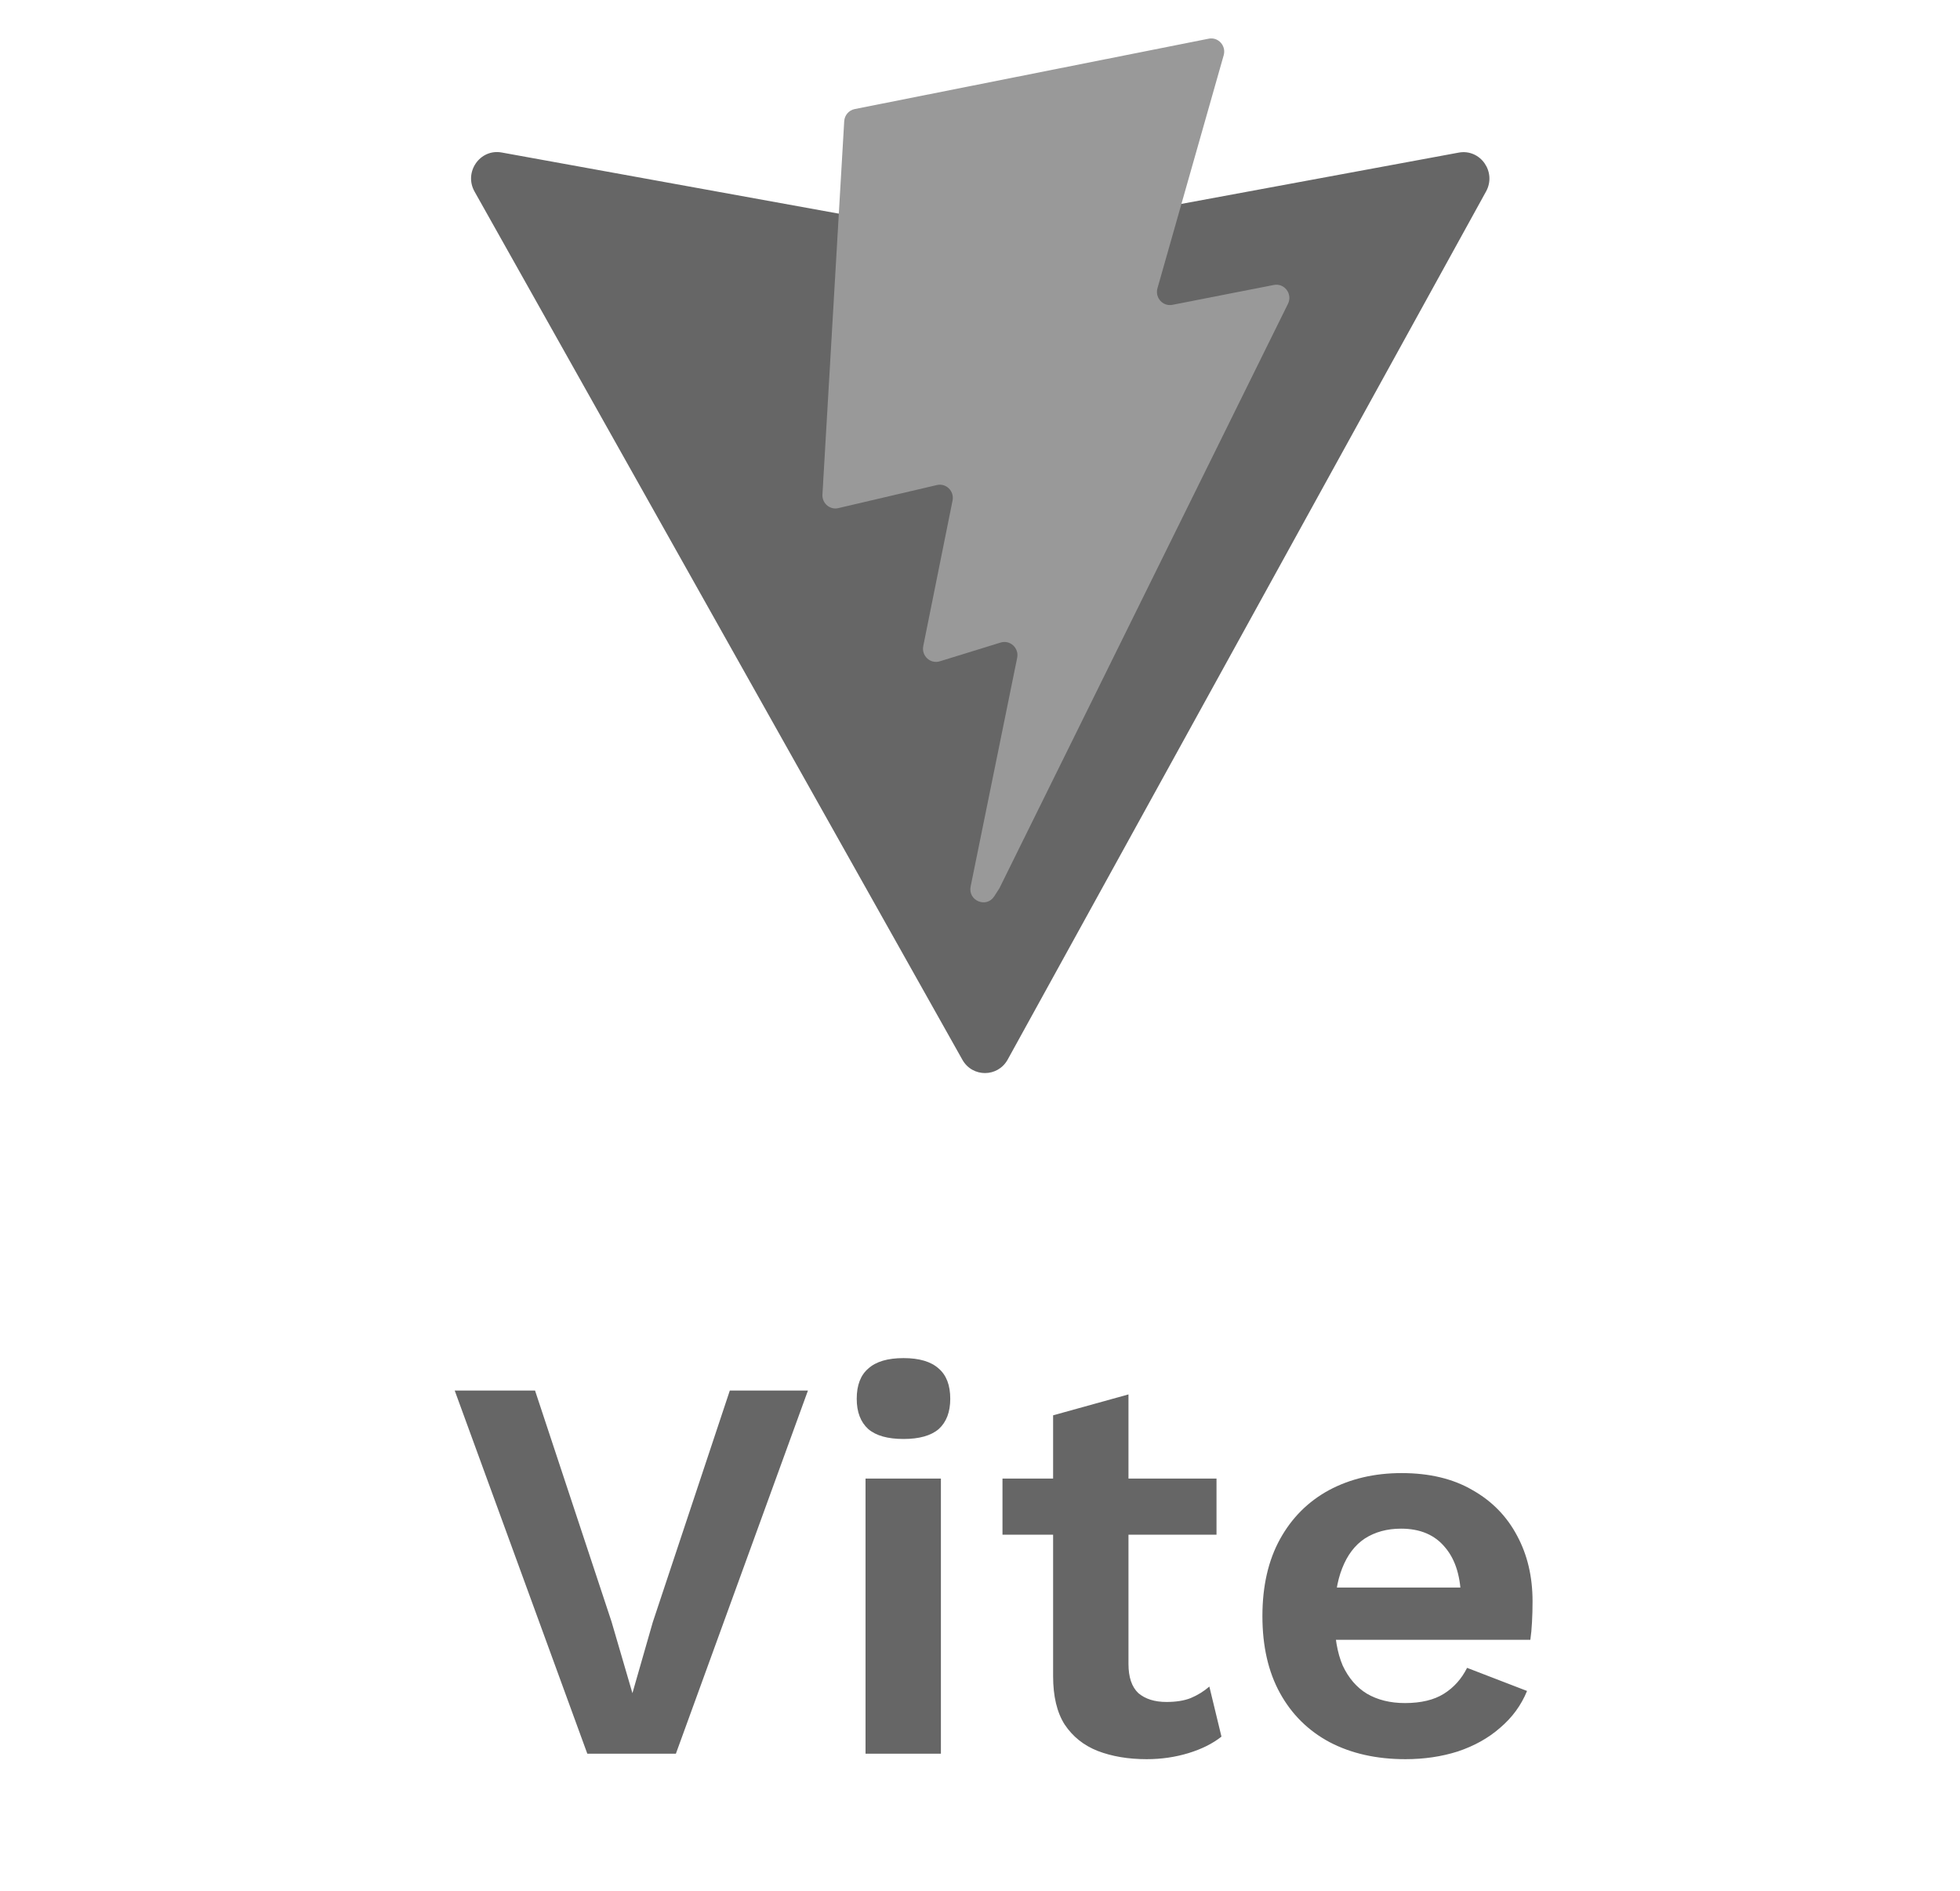
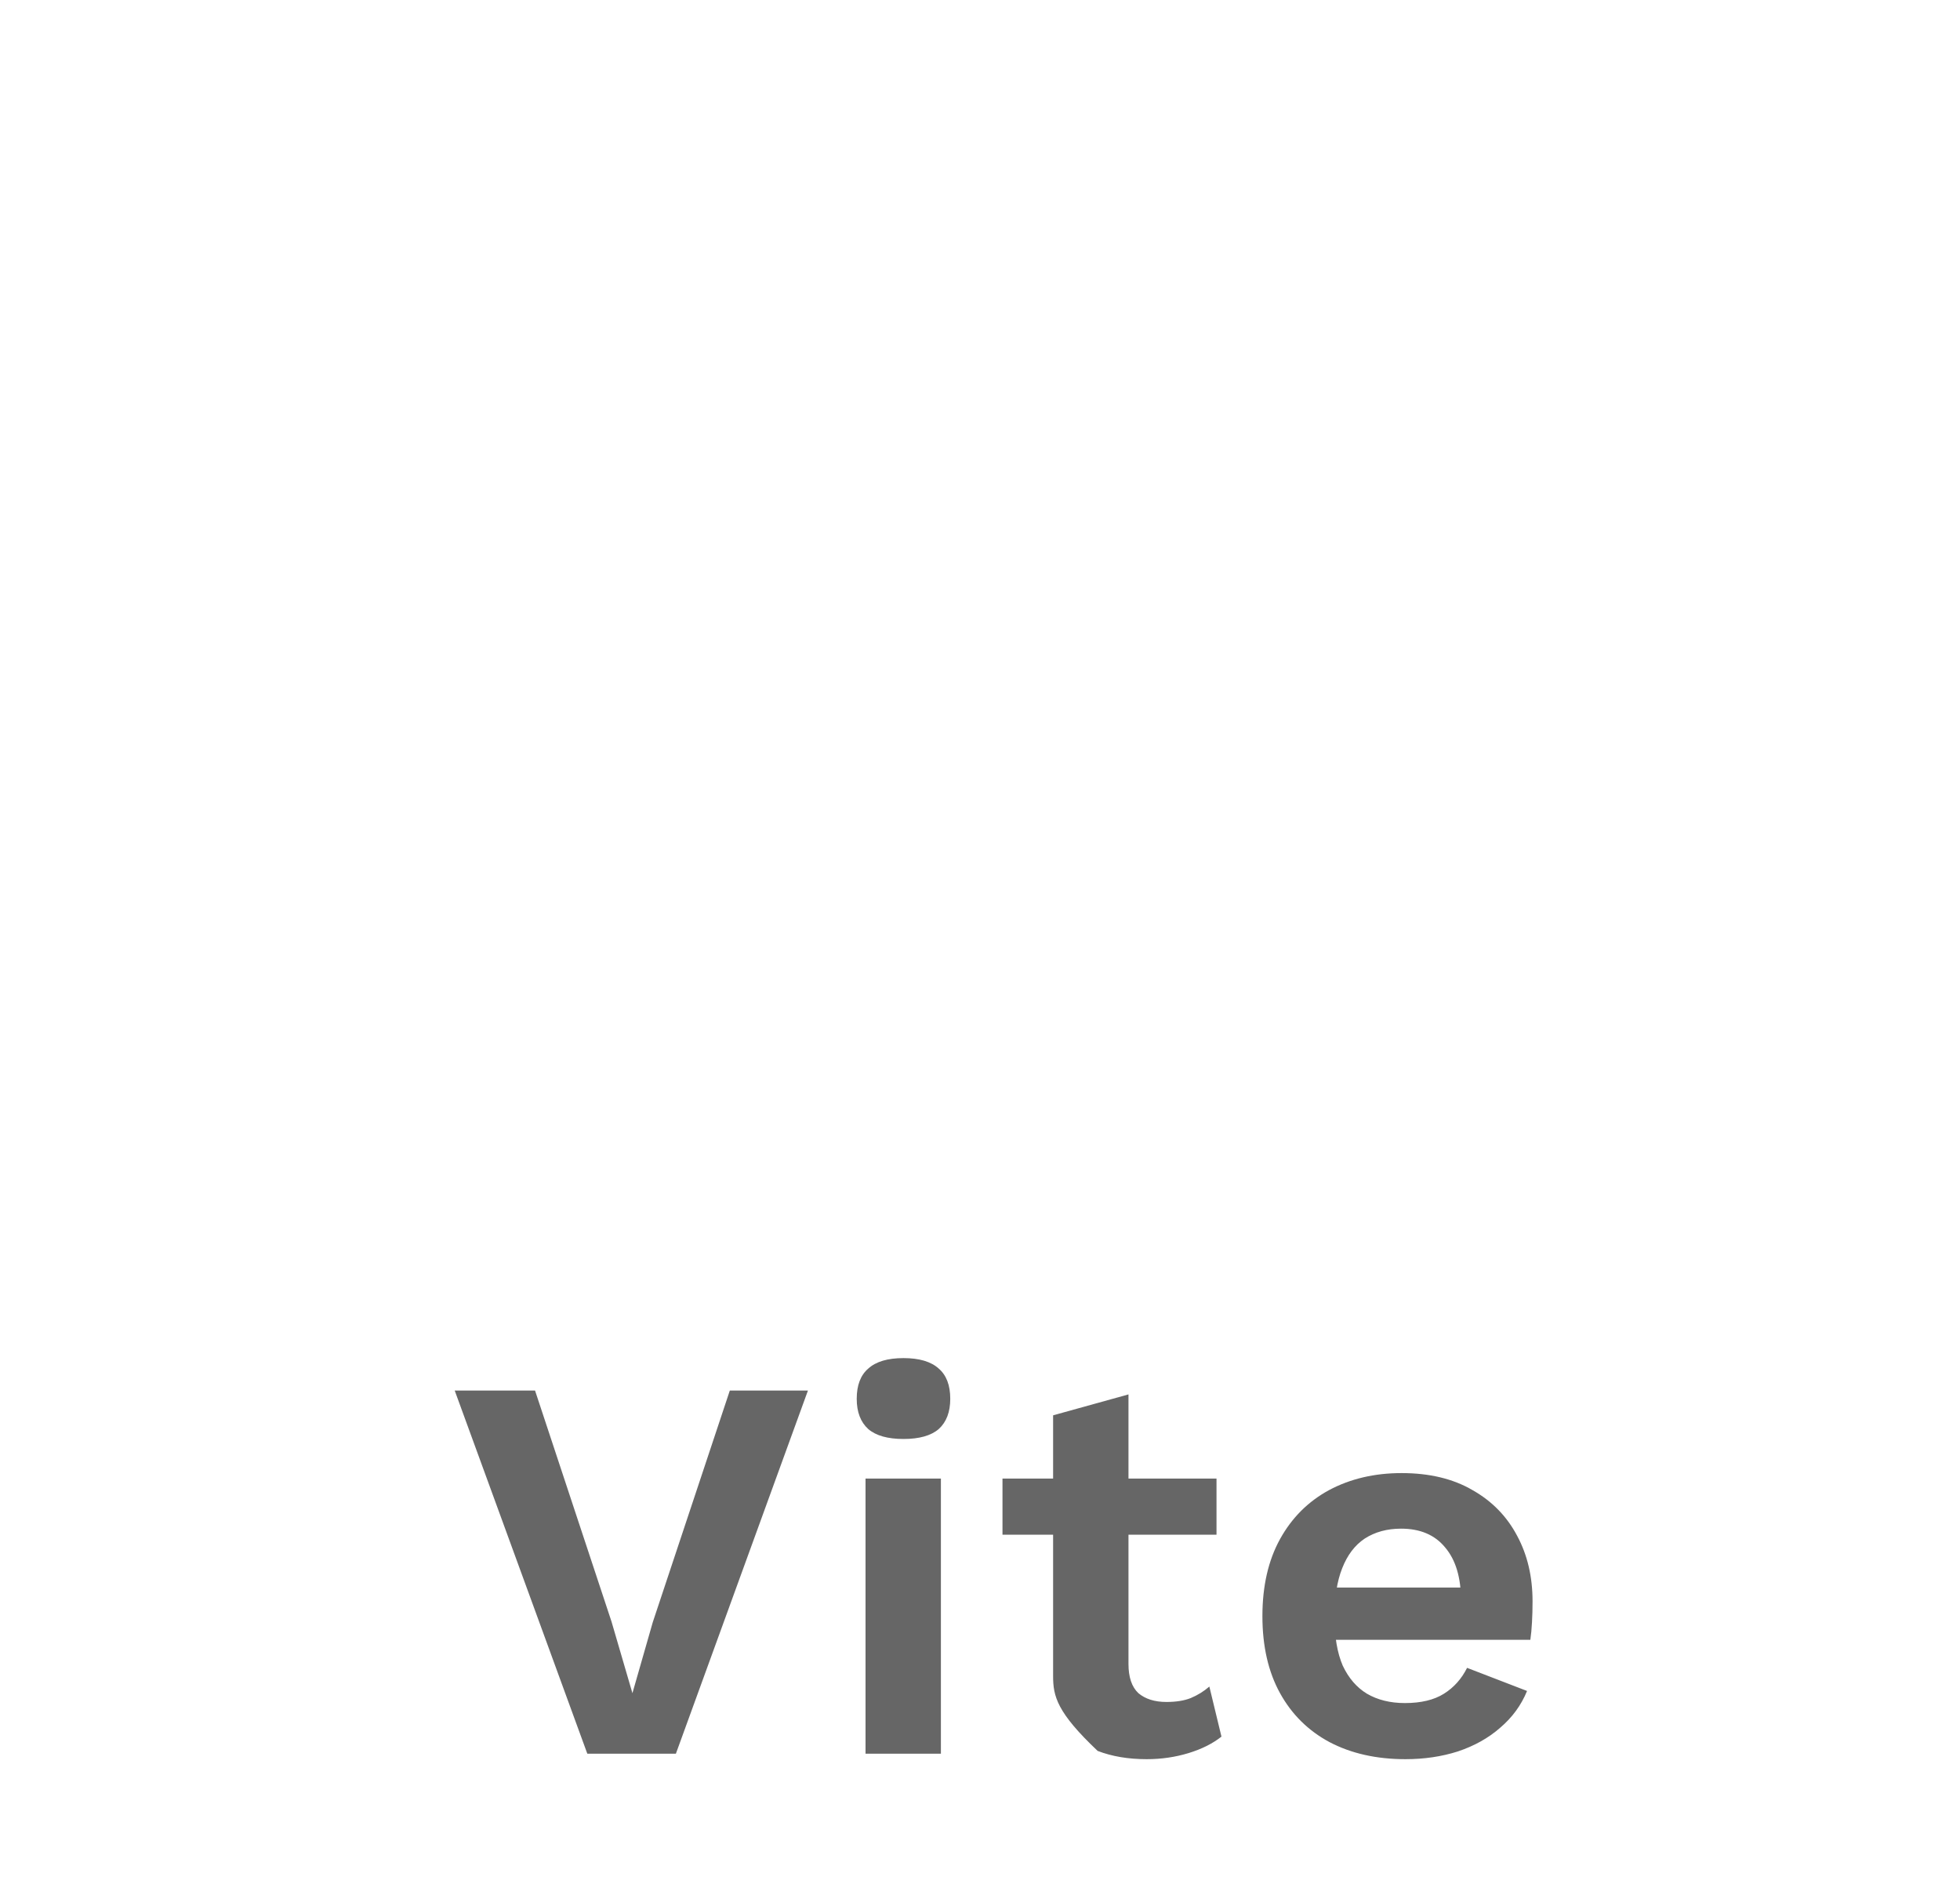
<svg xmlns="http://www.w3.org/2000/svg" width="57" height="55" viewBox="0 0 57 55" fill="none">
  <g clip-path="url(#clip0_7381_105451)">
-     <path d="M43.217 5.568L29.305 30.814C29.018 31.335 28.28 31.338 27.988 30.82L13.8 5.57C13.483 5.005 13.959 4.32 14.59 4.435L28.517 6.961C28.606 6.977 28.697 6.977 28.786 6.96L42.422 4.438C43.051 4.322 43.529 5.001 43.217 5.568Z" fill="#666666" />
-     <path d="M35.151 1.125L24.856 3.172C24.686 3.206 24.561 3.351 24.551 3.526L23.918 14.381C23.903 14.636 24.134 14.835 24.38 14.777L27.246 14.106C27.515 14.043 27.757 14.283 27.702 14.556L26.85 18.788C26.793 19.073 27.056 19.317 27.331 19.232L29.101 18.686C29.375 18.602 29.639 18.846 29.581 19.131L28.228 25.779C28.143 26.195 28.688 26.421 28.915 26.065L29.067 25.827L37.456 8.836C37.597 8.552 37.355 8.227 37.047 8.287L34.096 8.865C33.819 8.92 33.583 8.658 33.661 8.382L35.587 1.607C35.665 1.332 35.429 1.069 35.151 1.125Z" fill="#999999" />
-   </g>
-   <path d="M23.496 40.44L19.656 51H17.08L13.224 40.44H15.56L17.784 47.16L18.392 49.24L18.984 47.176L21.224 40.44H23.496ZM26.275 41.848C25.816 41.848 25.475 41.752 25.251 41.56C25.027 41.357 24.915 41.064 24.915 40.68C24.915 40.285 25.027 39.992 25.251 39.8C25.475 39.597 25.816 39.496 26.275 39.496C26.733 39.496 27.075 39.597 27.299 39.8C27.523 39.992 27.635 40.285 27.635 40.68C27.635 41.064 27.523 41.357 27.299 41.56C27.075 41.752 26.733 41.848 26.275 41.848ZM27.363 43V51H25.171V43H27.363ZM32.818 40.552V48.392C32.818 48.776 32.914 49.059 33.106 49.24C33.309 49.411 33.581 49.496 33.922 49.496C34.2 49.496 34.434 49.459 34.626 49.384C34.829 49.299 35.01 49.187 35.17 49.048L35.522 50.504C35.266 50.707 34.946 50.867 34.562 50.984C34.178 51.101 33.773 51.16 33.346 51.16C32.813 51.16 32.338 51.08 31.922 50.92C31.517 50.76 31.197 50.504 30.962 50.152C30.738 49.8 30.626 49.331 30.626 48.744V41.16L32.818 40.552ZM35.378 43V44.632H29.154V43H35.378ZM40.873 51.16C40.031 51.16 39.295 50.995 38.665 50.664C38.047 50.333 37.567 49.859 37.225 49.24C36.884 48.621 36.713 47.875 36.713 47C36.713 46.125 36.884 45.379 37.225 44.76C37.567 44.141 38.041 43.667 38.649 43.336C39.268 43.005 39.972 42.84 40.761 42.84C41.572 42.84 42.26 43.005 42.825 43.336C43.391 43.656 43.823 44.099 44.121 44.664C44.42 45.219 44.569 45.853 44.569 46.568C44.569 46.781 44.564 46.984 44.553 47.176C44.543 47.368 44.527 47.539 44.505 47.688H38.121V46.168H43.545L42.489 46.552C42.489 45.88 42.335 45.363 42.025 45C41.727 44.637 41.3 44.456 40.745 44.456C40.34 44.456 39.988 44.552 39.689 44.744C39.401 44.936 39.183 45.224 39.033 45.608C38.884 45.981 38.809 46.456 38.809 47.032C38.809 47.597 38.889 48.067 39.049 48.44C39.22 48.803 39.455 49.075 39.753 49.256C40.063 49.437 40.431 49.528 40.857 49.528C41.327 49.528 41.705 49.437 41.993 49.256C42.281 49.075 42.505 48.824 42.665 48.504L44.409 49.176C44.239 49.592 43.977 49.949 43.625 50.248C43.284 50.547 42.873 50.776 42.393 50.936C41.924 51.085 41.417 51.16 40.873 51.16Z" fill="#666666" />
+     </g>
+   <path d="M23.496 40.44L19.656 51H17.08L13.224 40.44H15.56L17.784 47.16L18.392 49.24L18.984 47.176L21.224 40.44H23.496ZM26.275 41.848C25.816 41.848 25.475 41.752 25.251 41.56C25.027 41.357 24.915 41.064 24.915 40.68C24.915 40.285 25.027 39.992 25.251 39.8C25.475 39.597 25.816 39.496 26.275 39.496C26.733 39.496 27.075 39.597 27.299 39.8C27.523 39.992 27.635 40.285 27.635 40.68C27.635 41.064 27.523 41.357 27.299 41.56C27.075 41.752 26.733 41.848 26.275 41.848ZM27.363 43V51H25.171V43H27.363ZM32.818 40.552V48.392C32.818 48.776 32.914 49.059 33.106 49.24C33.309 49.411 33.581 49.496 33.922 49.496C34.2 49.496 34.434 49.459 34.626 49.384C34.829 49.299 35.01 49.187 35.17 49.048L35.522 50.504C35.266 50.707 34.946 50.867 34.562 50.984C34.178 51.101 33.773 51.16 33.346 51.16C32.813 51.16 32.338 51.08 31.922 50.92C30.738 49.8 30.626 49.331 30.626 48.744V41.16L32.818 40.552ZM35.378 43V44.632H29.154V43H35.378ZM40.873 51.16C40.031 51.16 39.295 50.995 38.665 50.664C38.047 50.333 37.567 49.859 37.225 49.24C36.884 48.621 36.713 47.875 36.713 47C36.713 46.125 36.884 45.379 37.225 44.76C37.567 44.141 38.041 43.667 38.649 43.336C39.268 43.005 39.972 42.84 40.761 42.84C41.572 42.84 42.26 43.005 42.825 43.336C43.391 43.656 43.823 44.099 44.121 44.664C44.42 45.219 44.569 45.853 44.569 46.568C44.569 46.781 44.564 46.984 44.553 47.176C44.543 47.368 44.527 47.539 44.505 47.688H38.121V46.168H43.545L42.489 46.552C42.489 45.88 42.335 45.363 42.025 45C41.727 44.637 41.3 44.456 40.745 44.456C40.34 44.456 39.988 44.552 39.689 44.744C39.401 44.936 39.183 45.224 39.033 45.608C38.884 45.981 38.809 46.456 38.809 47.032C38.809 47.597 38.889 48.067 39.049 48.44C39.22 48.803 39.455 49.075 39.753 49.256C40.063 49.437 40.431 49.528 40.857 49.528C41.327 49.528 41.705 49.437 41.993 49.256C42.281 49.075 42.505 48.824 42.665 48.504L44.409 49.176C44.239 49.592 43.977 49.949 43.625 50.248C43.284 50.547 42.873 50.776 42.393 50.936C41.924 51.085 41.417 51.16 40.873 51.16Z" fill="#666666" />
  <defs>
    <clipPath id="clip0_7381_105451">
      <rect width="31" height="31" fill="white" transform="translate(13 1)" />
    </clipPath>
  </defs>
</svg>